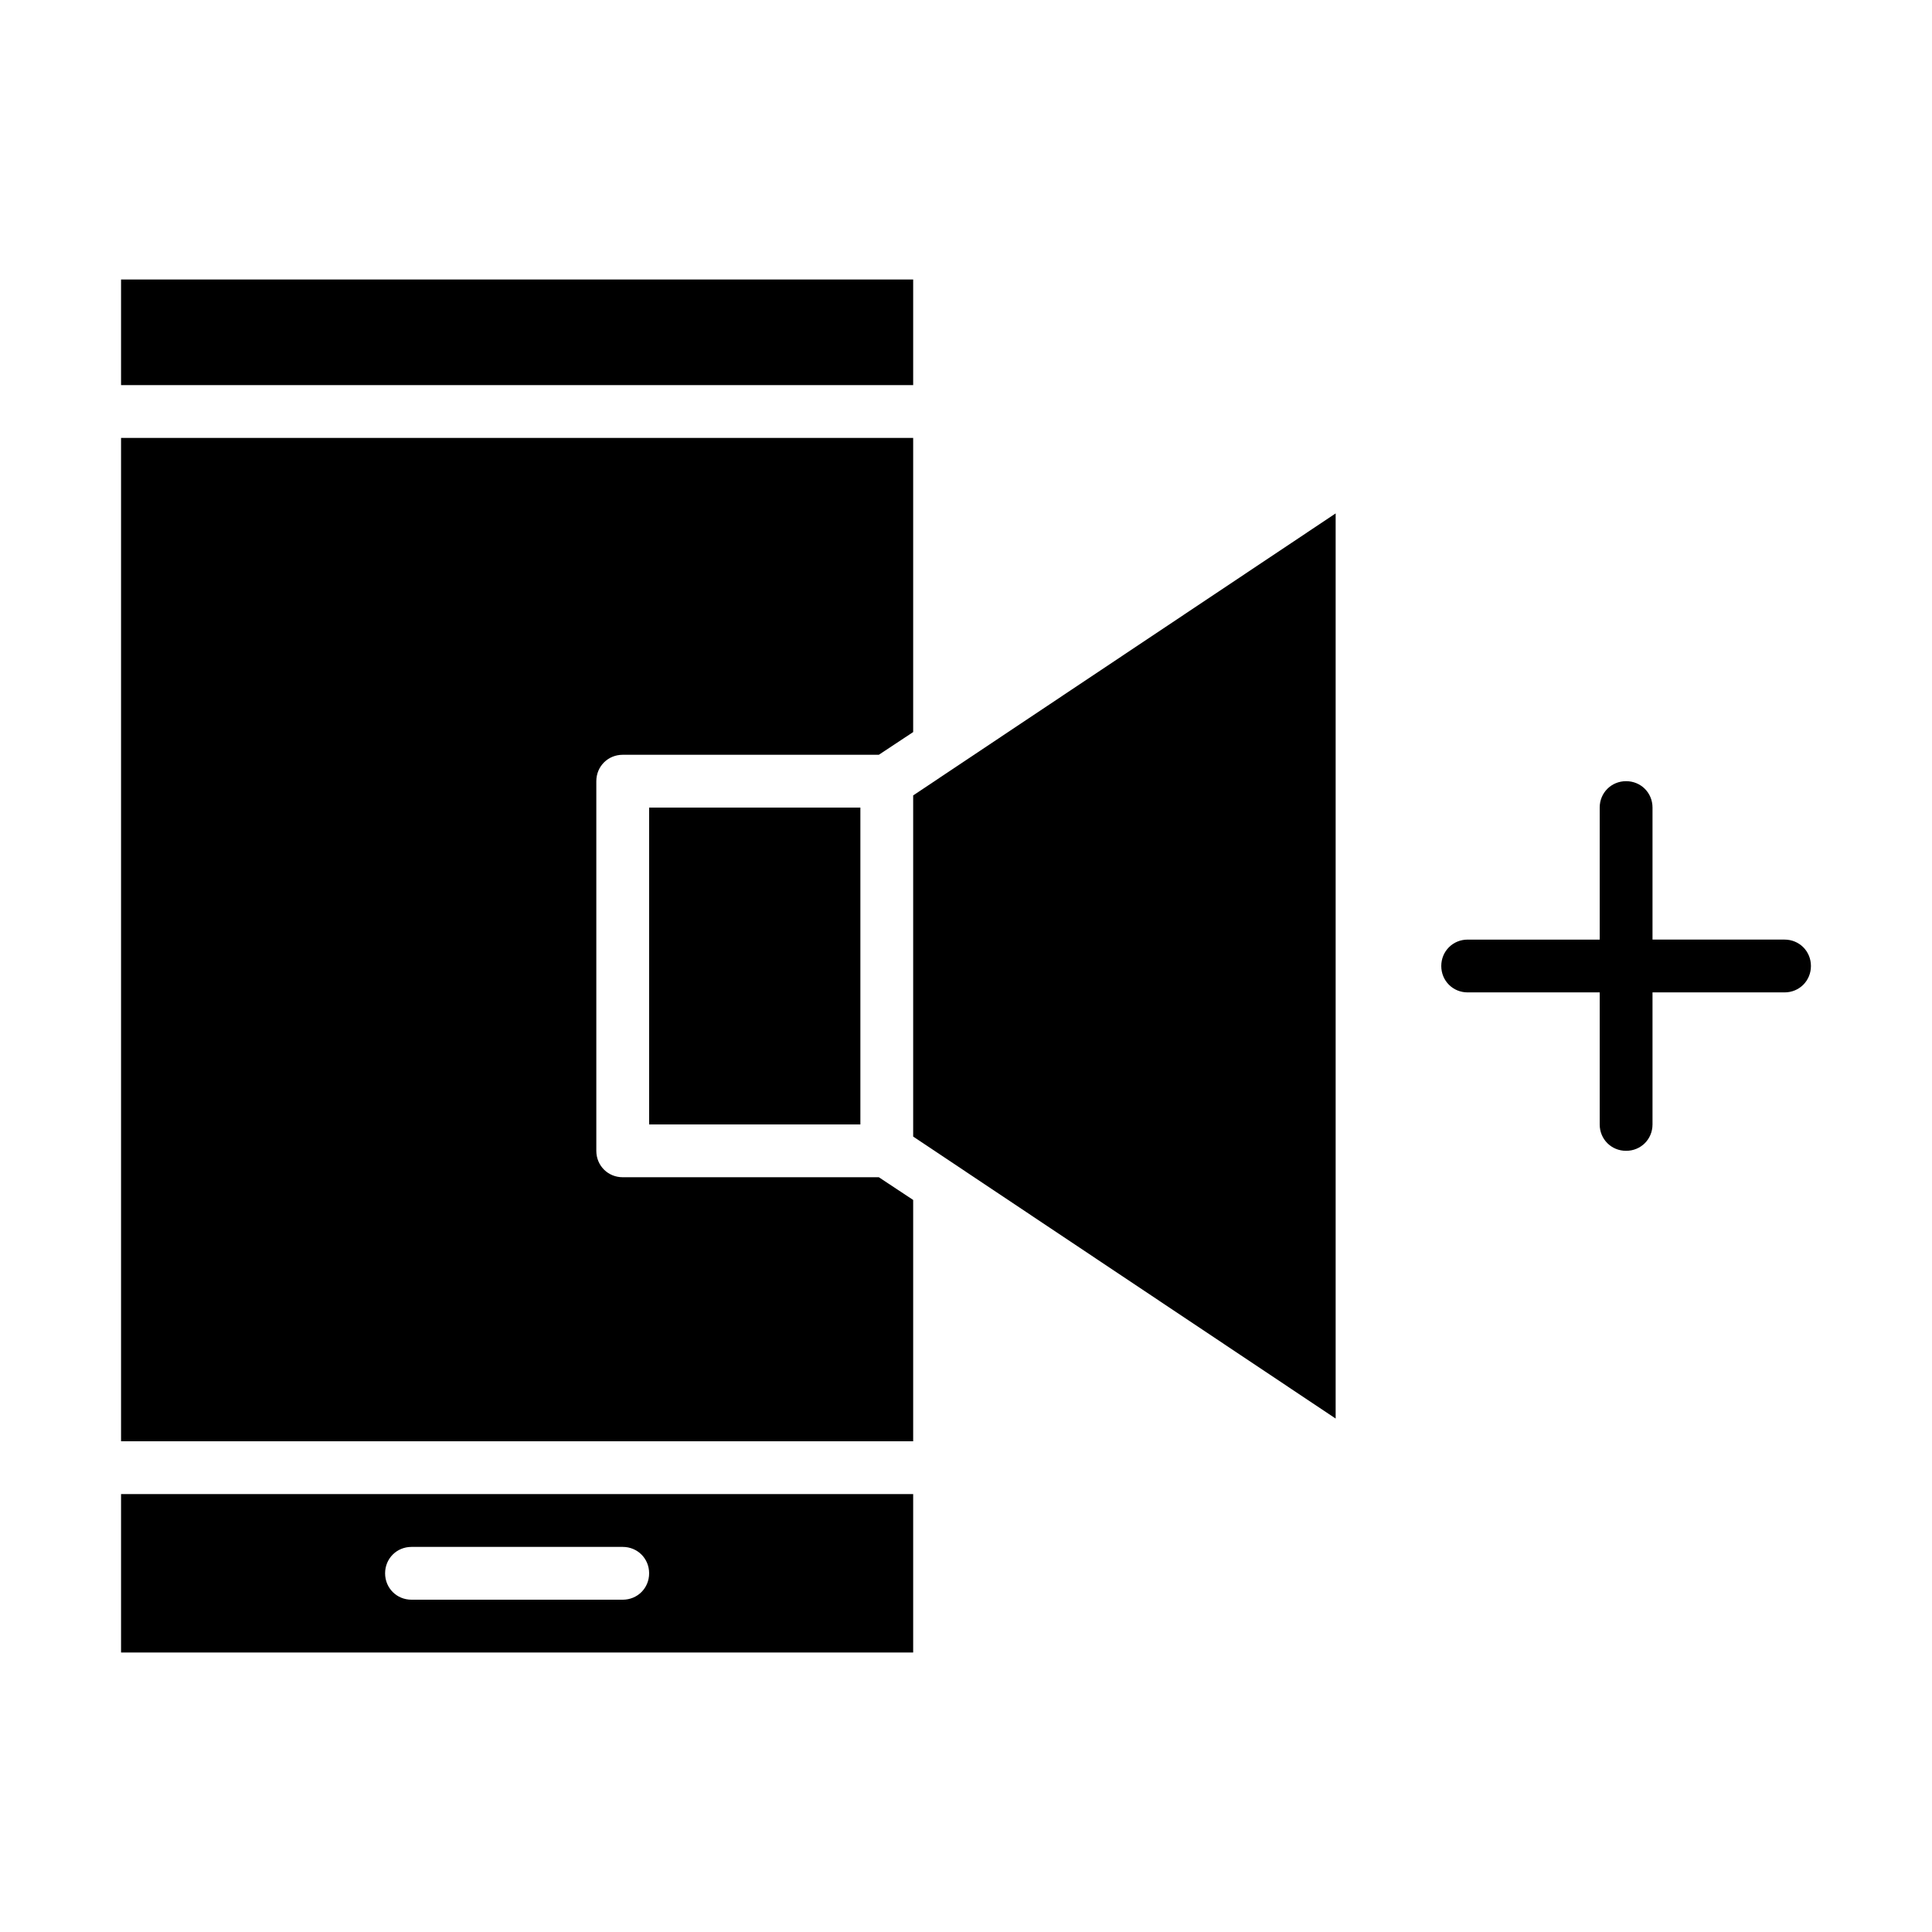
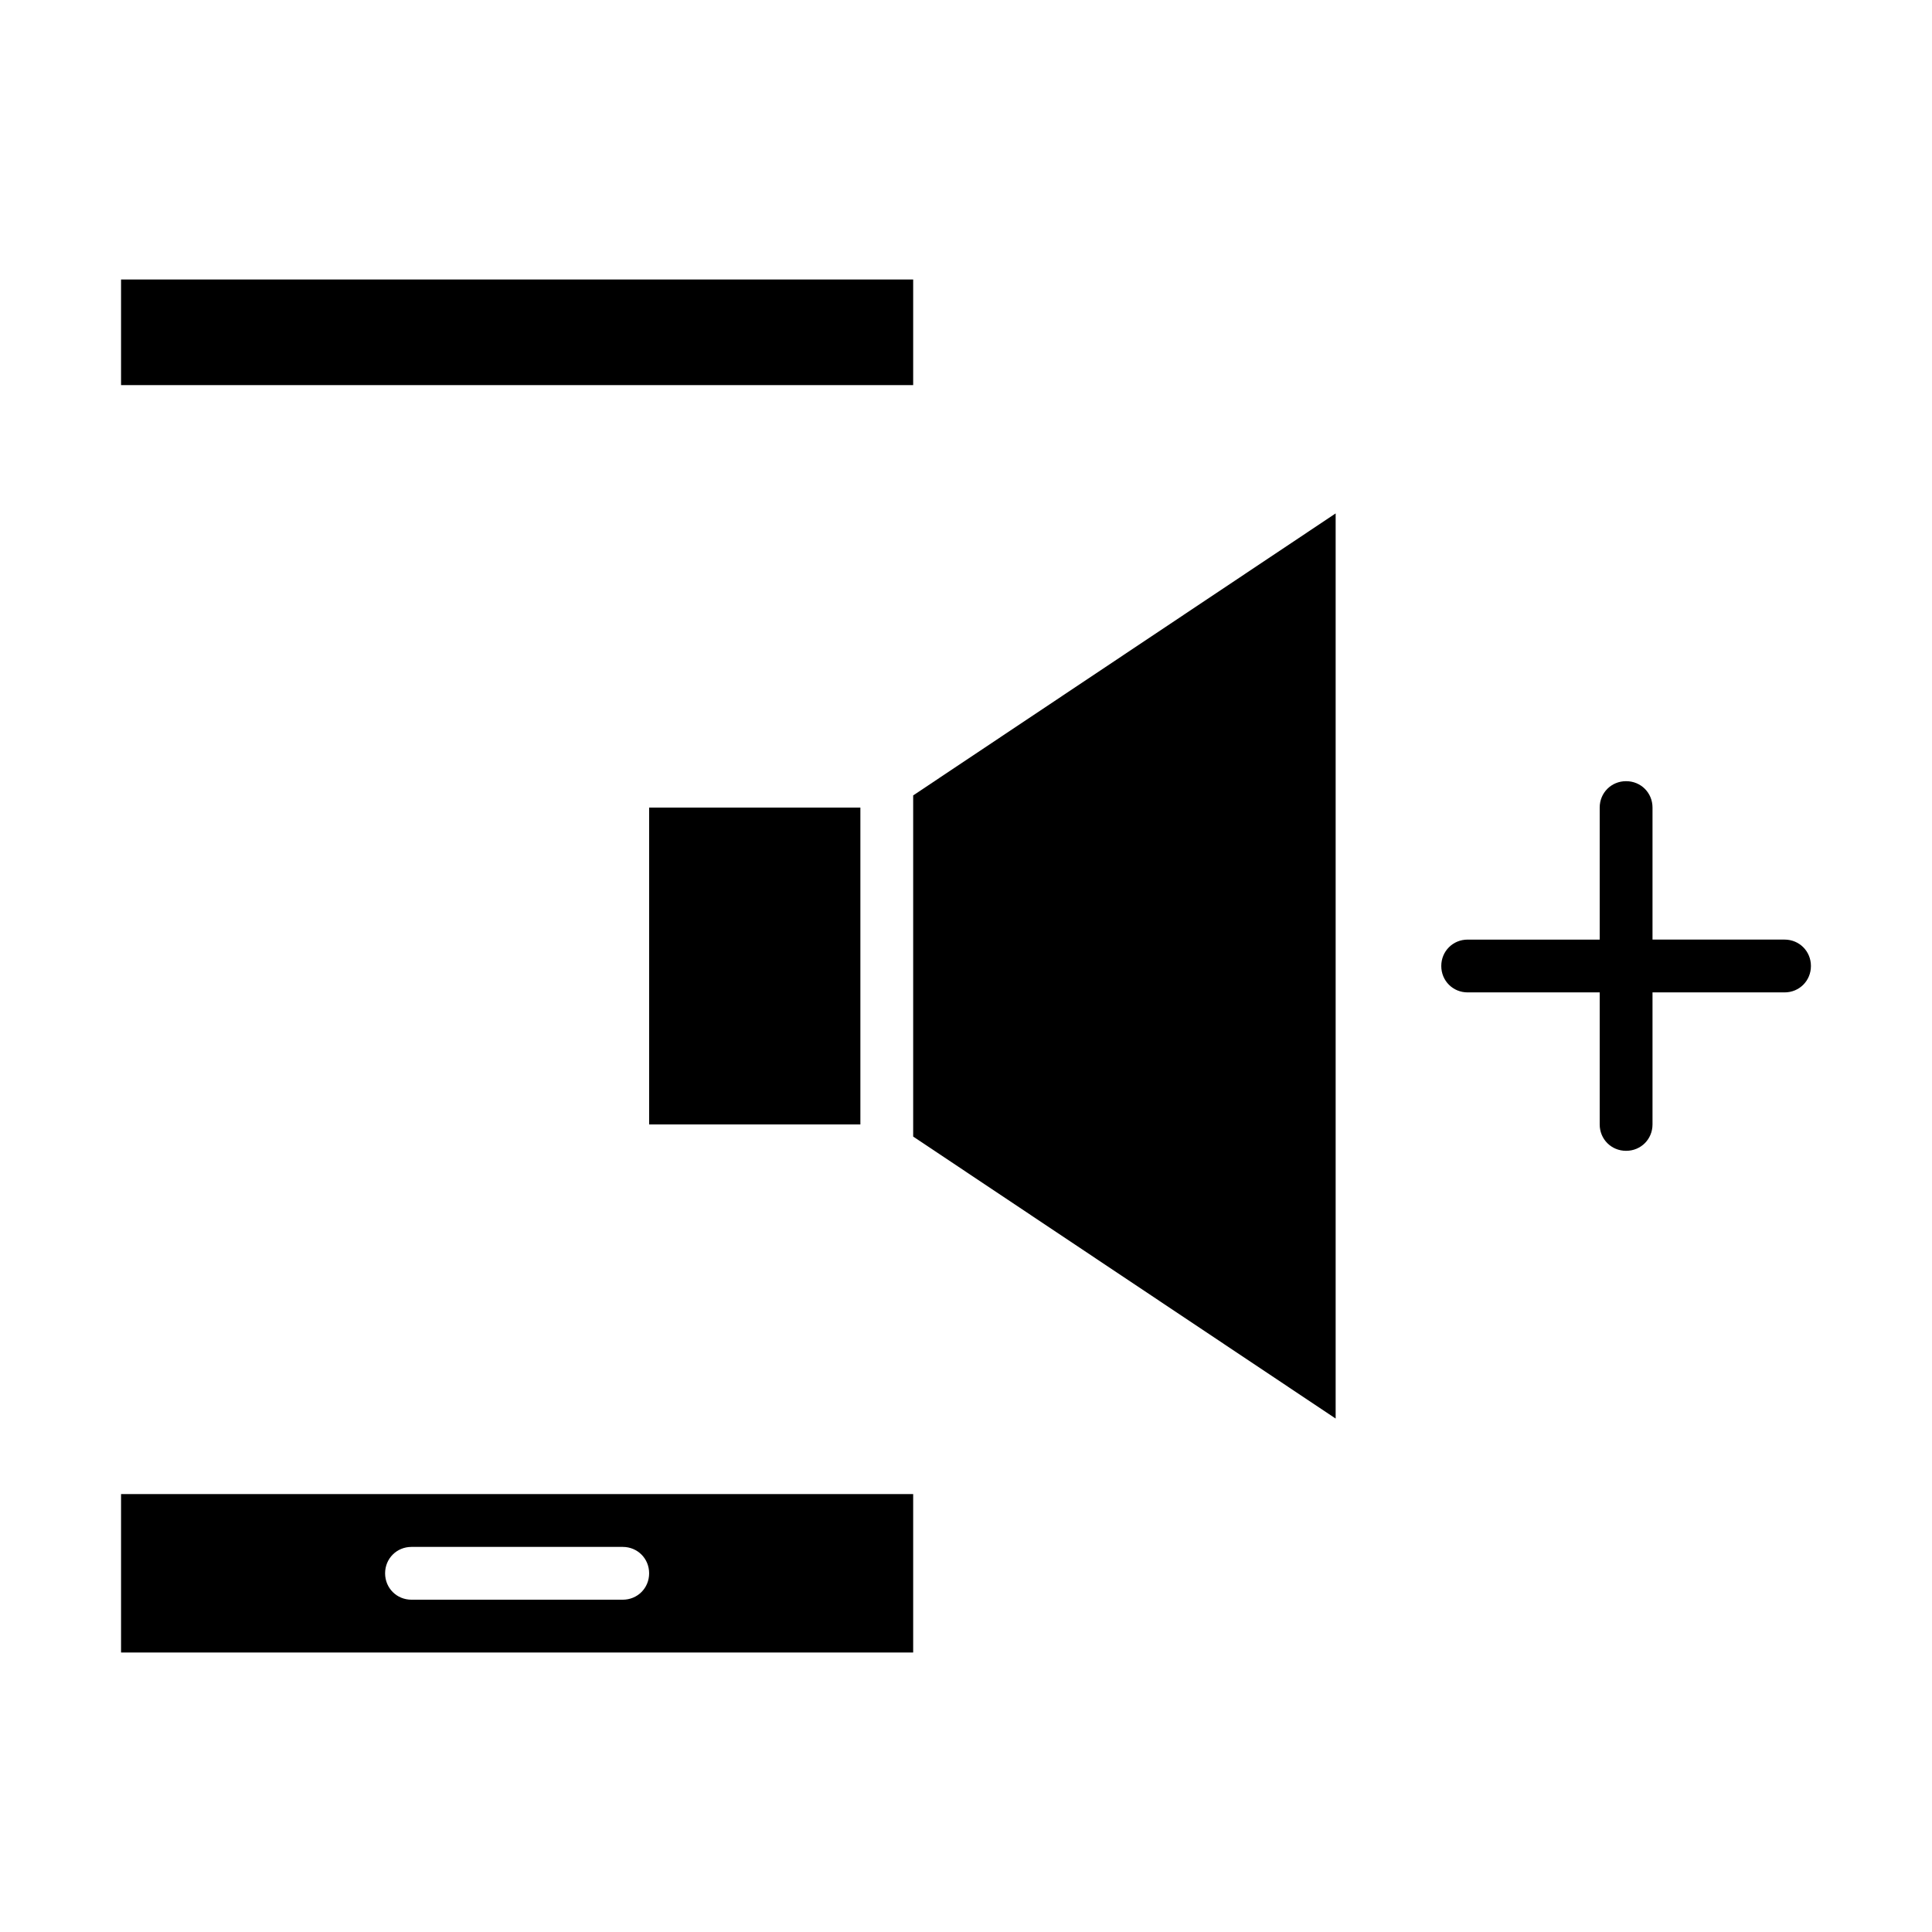
<svg xmlns="http://www.w3.org/2000/svg" fill="#000000" width="800px" height="800px" version="1.1" viewBox="144 144 512 512">
  <g>
-     <path d="m386 462-9.098-6.019h-67.875c-3.918 0-6.996-3.078-6.996-6.996v-97.965c0-3.918 3.078-6.996 6.996-6.996h67.875l9.098-6.019v-77.949h-209.92v265.9h209.92z" />
    <path d="m176.08 218.07h209.92v27.988h-209.92z" />
    <path d="m497.96 280.06-111.96 74.734v90.406l111.96 74.73z" />
    <path d="m316.03 358.02h55.98v83.969h-55.98z" />
    <path d="m386 539.95h-209.92v41.984h209.92zm-76.973 27.988h-55.98c-3.914 0-6.992-3.078-6.992-6.996s3.078-6.996 6.996-6.996h55.98c3.918 0 6.996 3.078 6.996 6.996s-3.078 6.996-7 6.996z" />
    <path d="m616.92 393h-34.988v-34.984c0-3.918-3.078-6.996-6.996-6.996-3.918-0.004-7 3.078-7 6.996v34.988h-34.988c-3.918 0-6.996 3.078-6.996 6.996s3.078 6.996 6.996 6.996h34.988v34.988c0 3.918 3.078 6.996 6.996 6.996 3.922 0 7-3.078 7-6.996v-34.988h34.988c3.918 0 6.996-3.078 6.996-6.996 0-3.922-3.078-7-6.996-7z" />
  </g>
</svg>